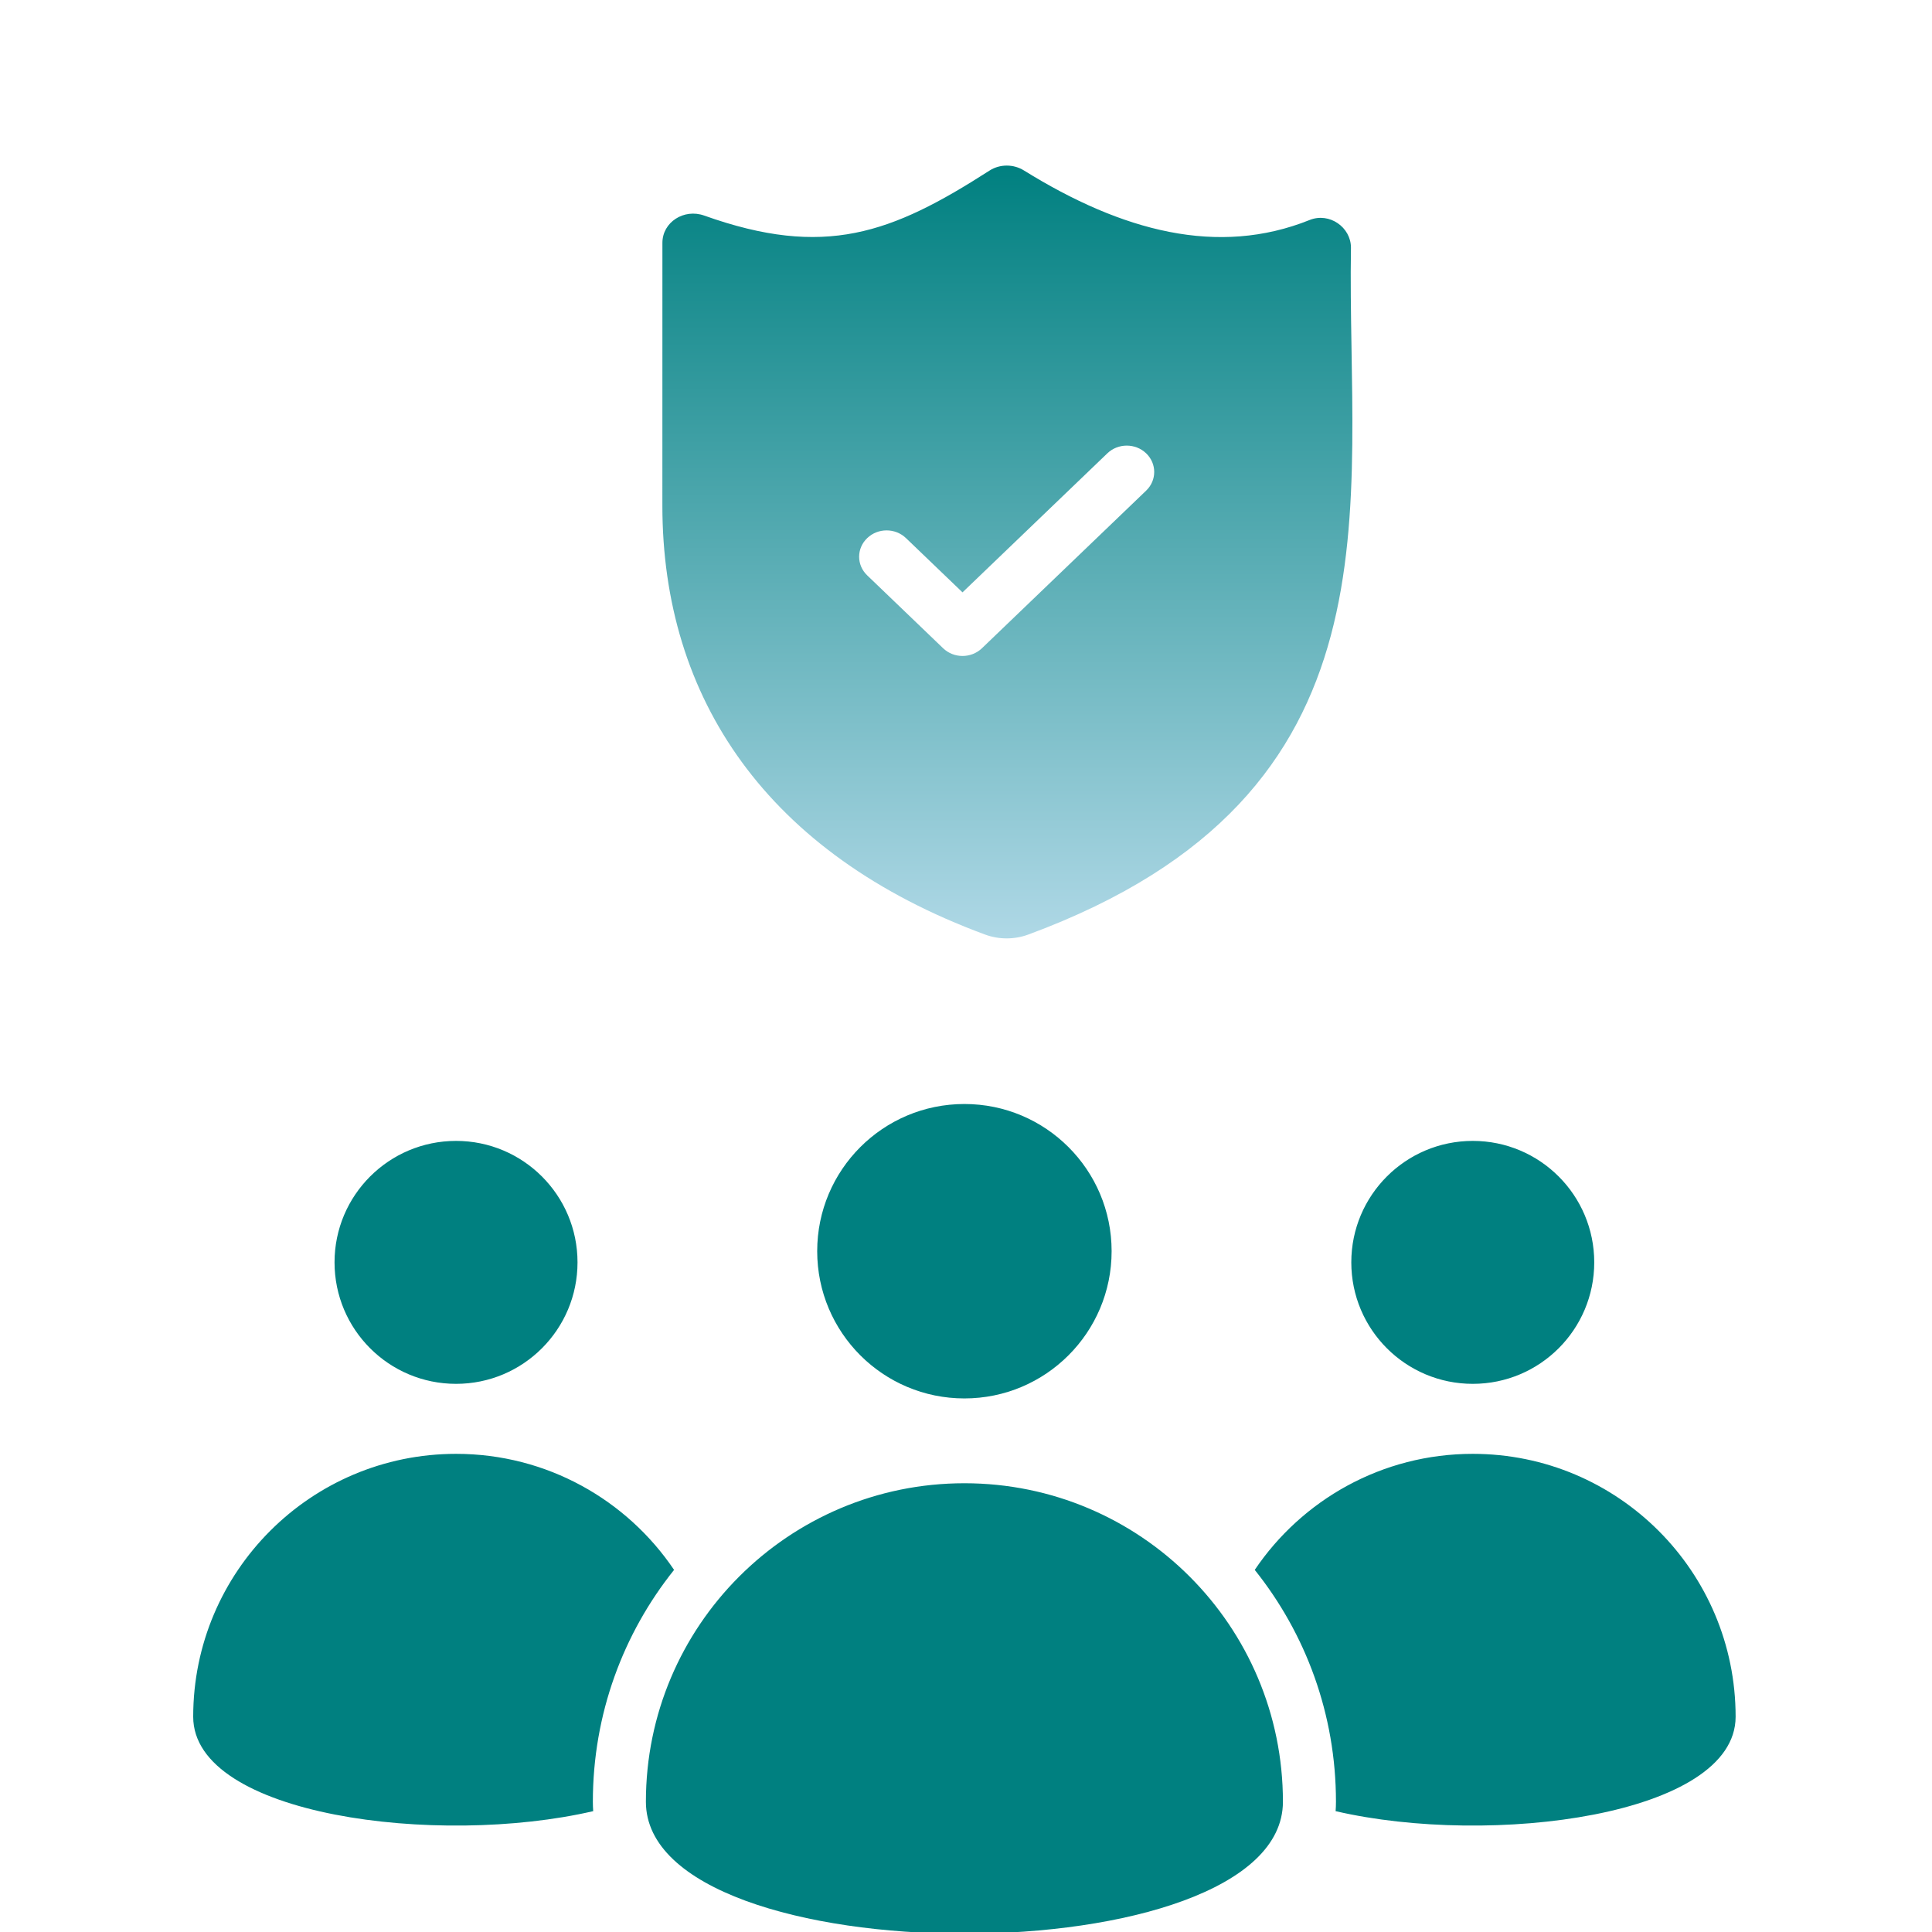
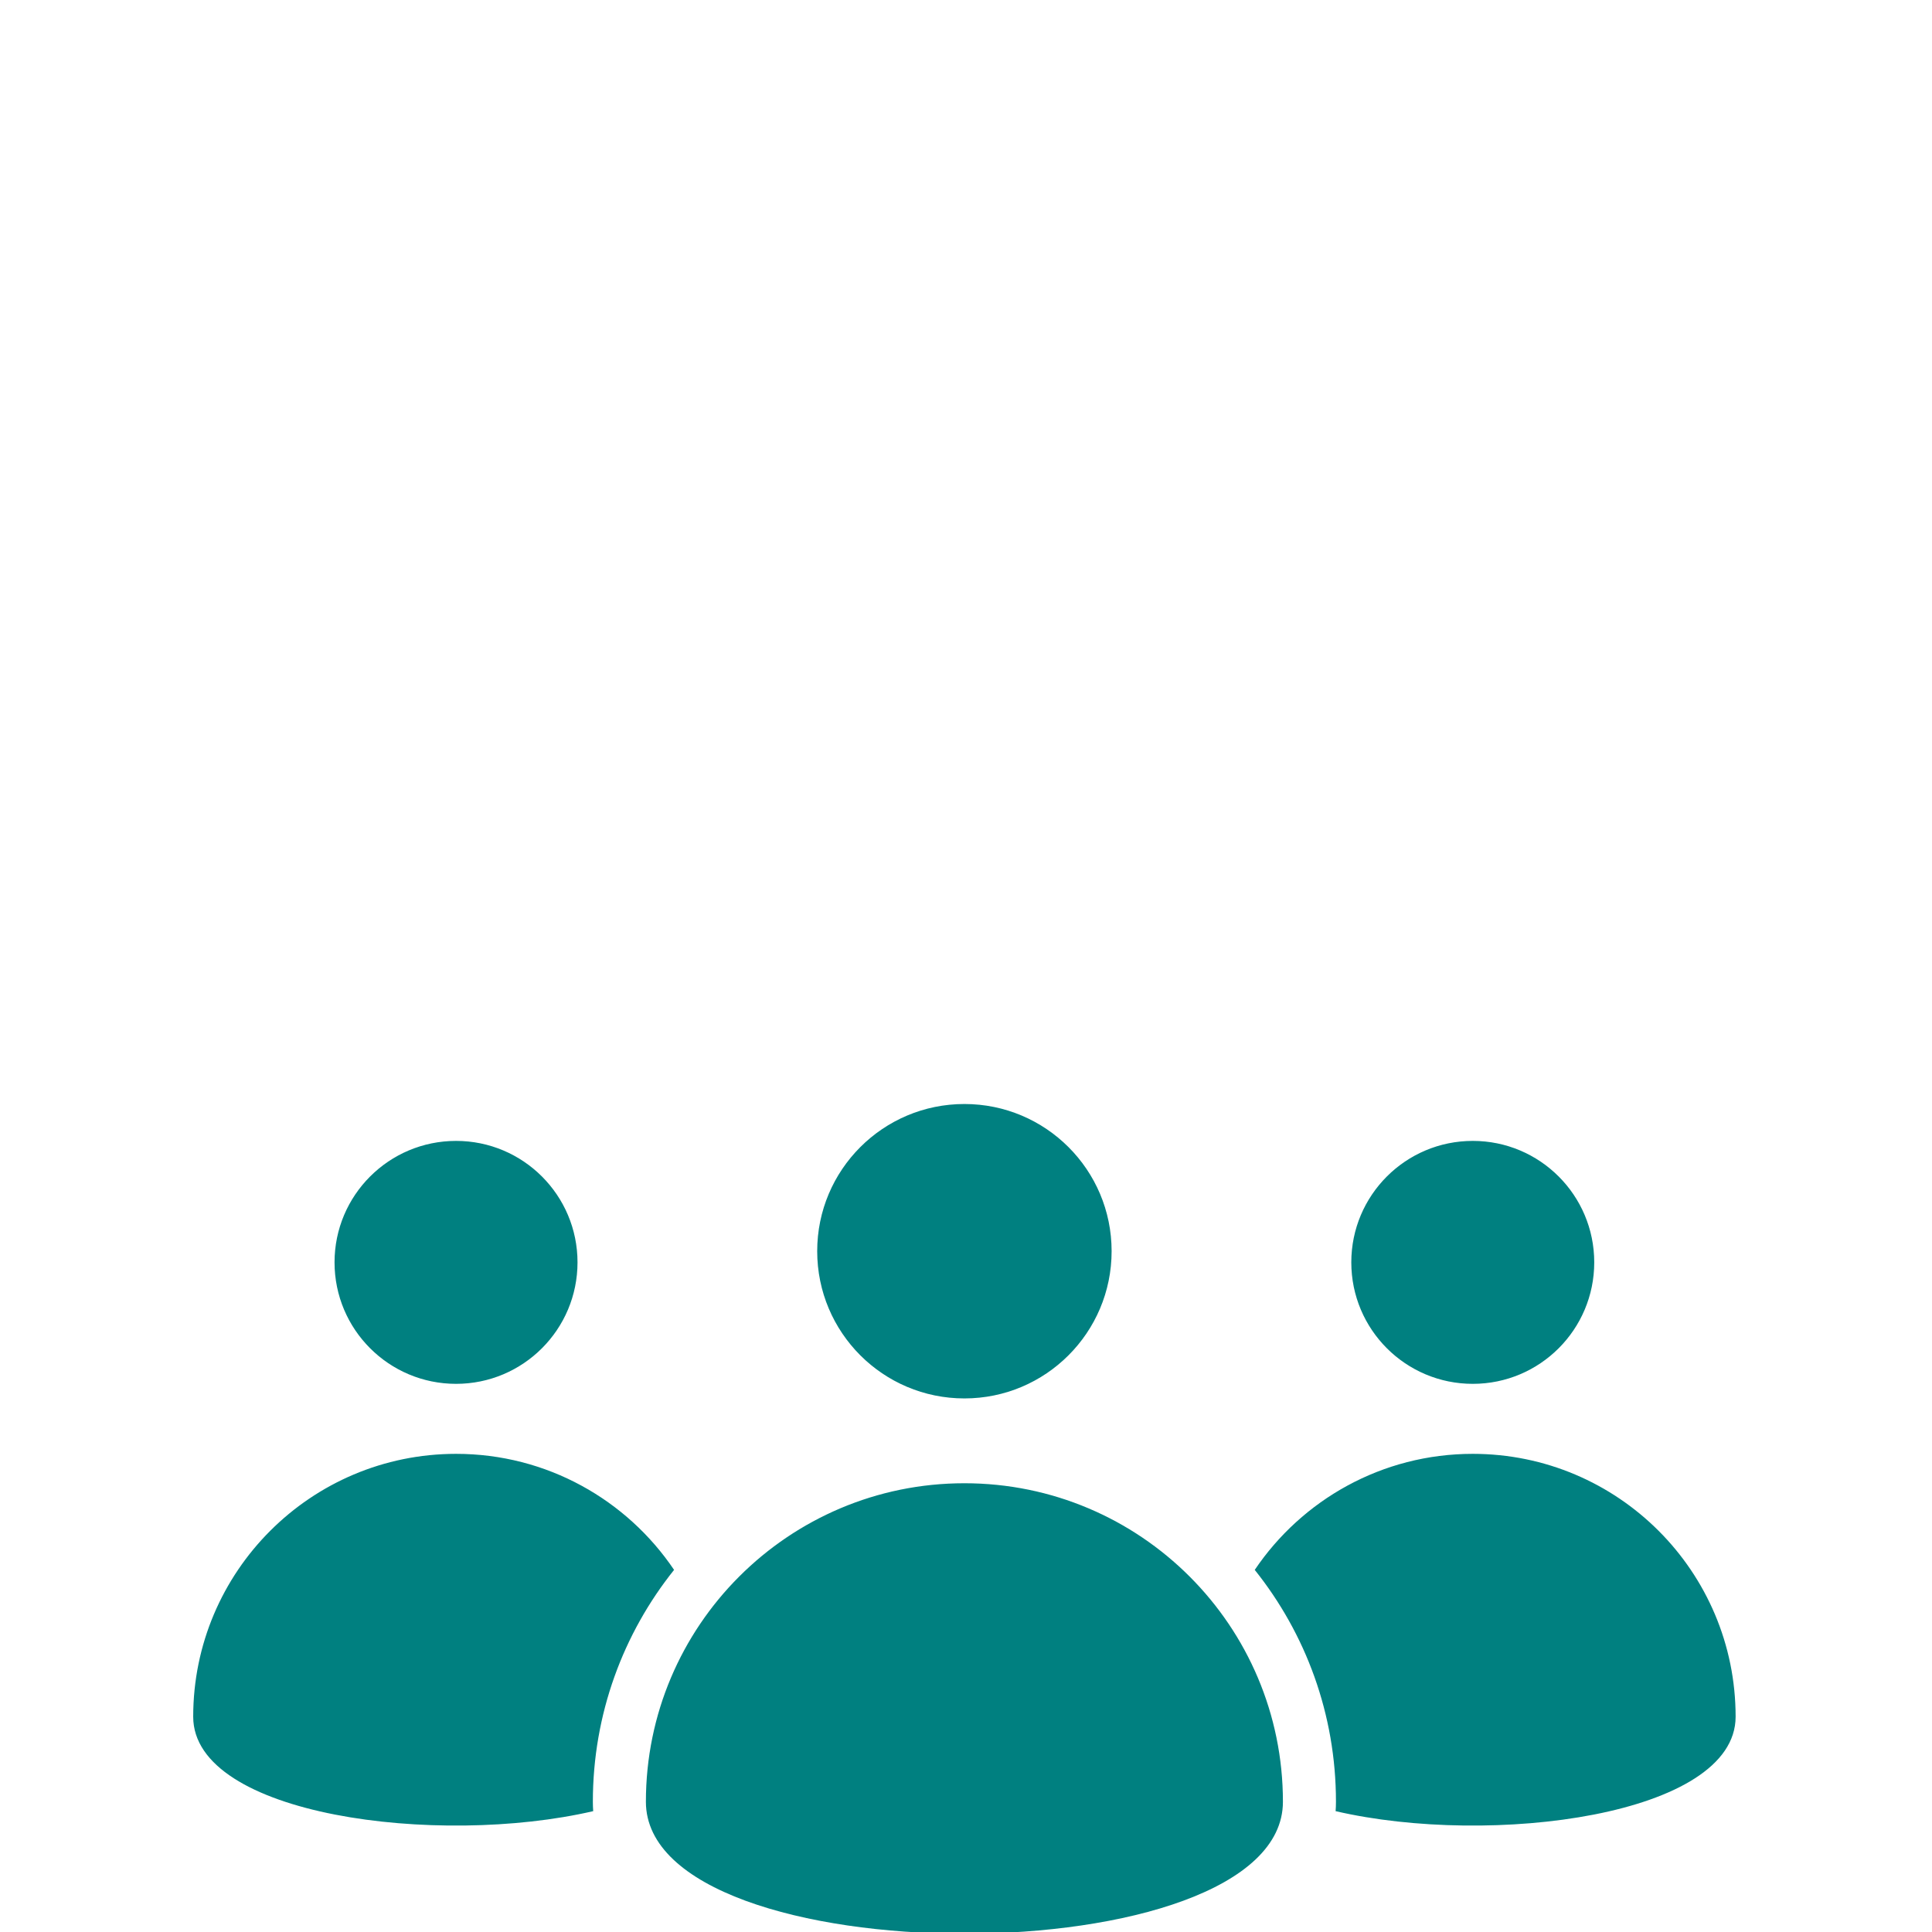
<svg xmlns="http://www.w3.org/2000/svg" width="51" height="51" viewBox="0 0 51 51" fill="none">
  <g clip-path="url(#clip0_301_276)">
-     <path d="M34.572 5.807C32.154 6.778 29.623 6.109 27.03 4.5C26.753 4.328 26.394 4.327 26.119 4.504C23.527 6.17 21.767 6.823 18.588 5.69C18.055 5.5 17.486 5.865 17.486 6.41C17.486 8.152 17.485 11.444 17.485 13.347C17.485 18.426 20.234 22.541 26.004 24.67C26.368 24.805 26.779 24.805 27.144 24.67C37.199 20.959 35.548 13.376 35.662 6.539C35.662 5.998 35.092 5.598 34.572 5.807ZM30.256 12.951L25.921 17.112C25.637 17.384 25.179 17.384 24.896 17.112L22.892 15.188C22.608 14.917 22.608 14.476 22.892 14.205C23.175 13.933 23.633 13.933 23.916 14.205L25.408 15.637L29.231 11.967C29.514 11.695 29.973 11.695 30.256 11.967C30.539 12.239 30.539 12.679 30.256 12.951Z" fill="url(#paint0_linear_301_276)" />
    <path fill-rule="evenodd" clip-rule="evenodd" d="M35.671 33.323C35.671 31.552 37.106 30.117 38.878 30.117C40.649 30.117 42.084 31.552 42.084 33.323C42.084 35.095 40.649 36.53 38.878 36.53C37.106 36.53 35.671 35.095 35.671 33.323ZM15.659 47.81C11.554 48.761 5.1 47.93 5.1 45.317C5.1 41.485 8.207 38.378 12.039 38.378C14.435 38.378 16.548 39.593 17.794 41.441C16.452 43.119 15.65 45.247 15.65 47.562C15.65 47.645 15.653 47.728 15.659 47.81ZM33.122 41.441C34.369 39.593 36.482 38.378 38.878 38.378C42.71 38.378 45.816 41.485 45.816 45.317C45.816 47.93 39.361 48.761 35.257 47.81C35.263 47.728 35.266 47.645 35.266 47.562C35.266 45.247 34.464 43.119 33.122 41.441ZM8.831 33.323C8.831 31.552 10.267 30.117 12.039 30.117C13.809 30.117 15.245 31.552 15.245 33.323C15.245 35.095 13.809 36.53 12.039 36.53C10.267 36.53 8.831 35.095 8.831 33.323ZM21.572 33.028C21.572 30.882 23.311 29.143 25.458 29.143C27.604 29.143 29.344 30.882 29.344 33.028C29.344 35.175 27.604 36.915 25.458 36.915C23.311 36.915 21.572 35.175 21.572 33.028ZM33.866 47.562C33.866 52.206 17.05 52.206 17.05 47.562C17.05 42.919 20.815 39.154 25.458 39.154C30.102 39.154 33.866 42.919 33.866 47.562Z" fill="#008080" />
  </g>
  <defs>
    <linearGradient id="paint0_linear_301_276" x1="26.593" y1="4.371" x2="26.593" y2="24.771" gradientUnits="userSpaceOnUse">
      <stop stop-color="#008080" />
      <stop offset="1" stop-color="#AFD8E6" />
    </linearGradient>
    <clipPath id="clip0_301_276">
      <rect width="51" height="51" fill="white" />
    </clipPath>
  </defs>
</svg>